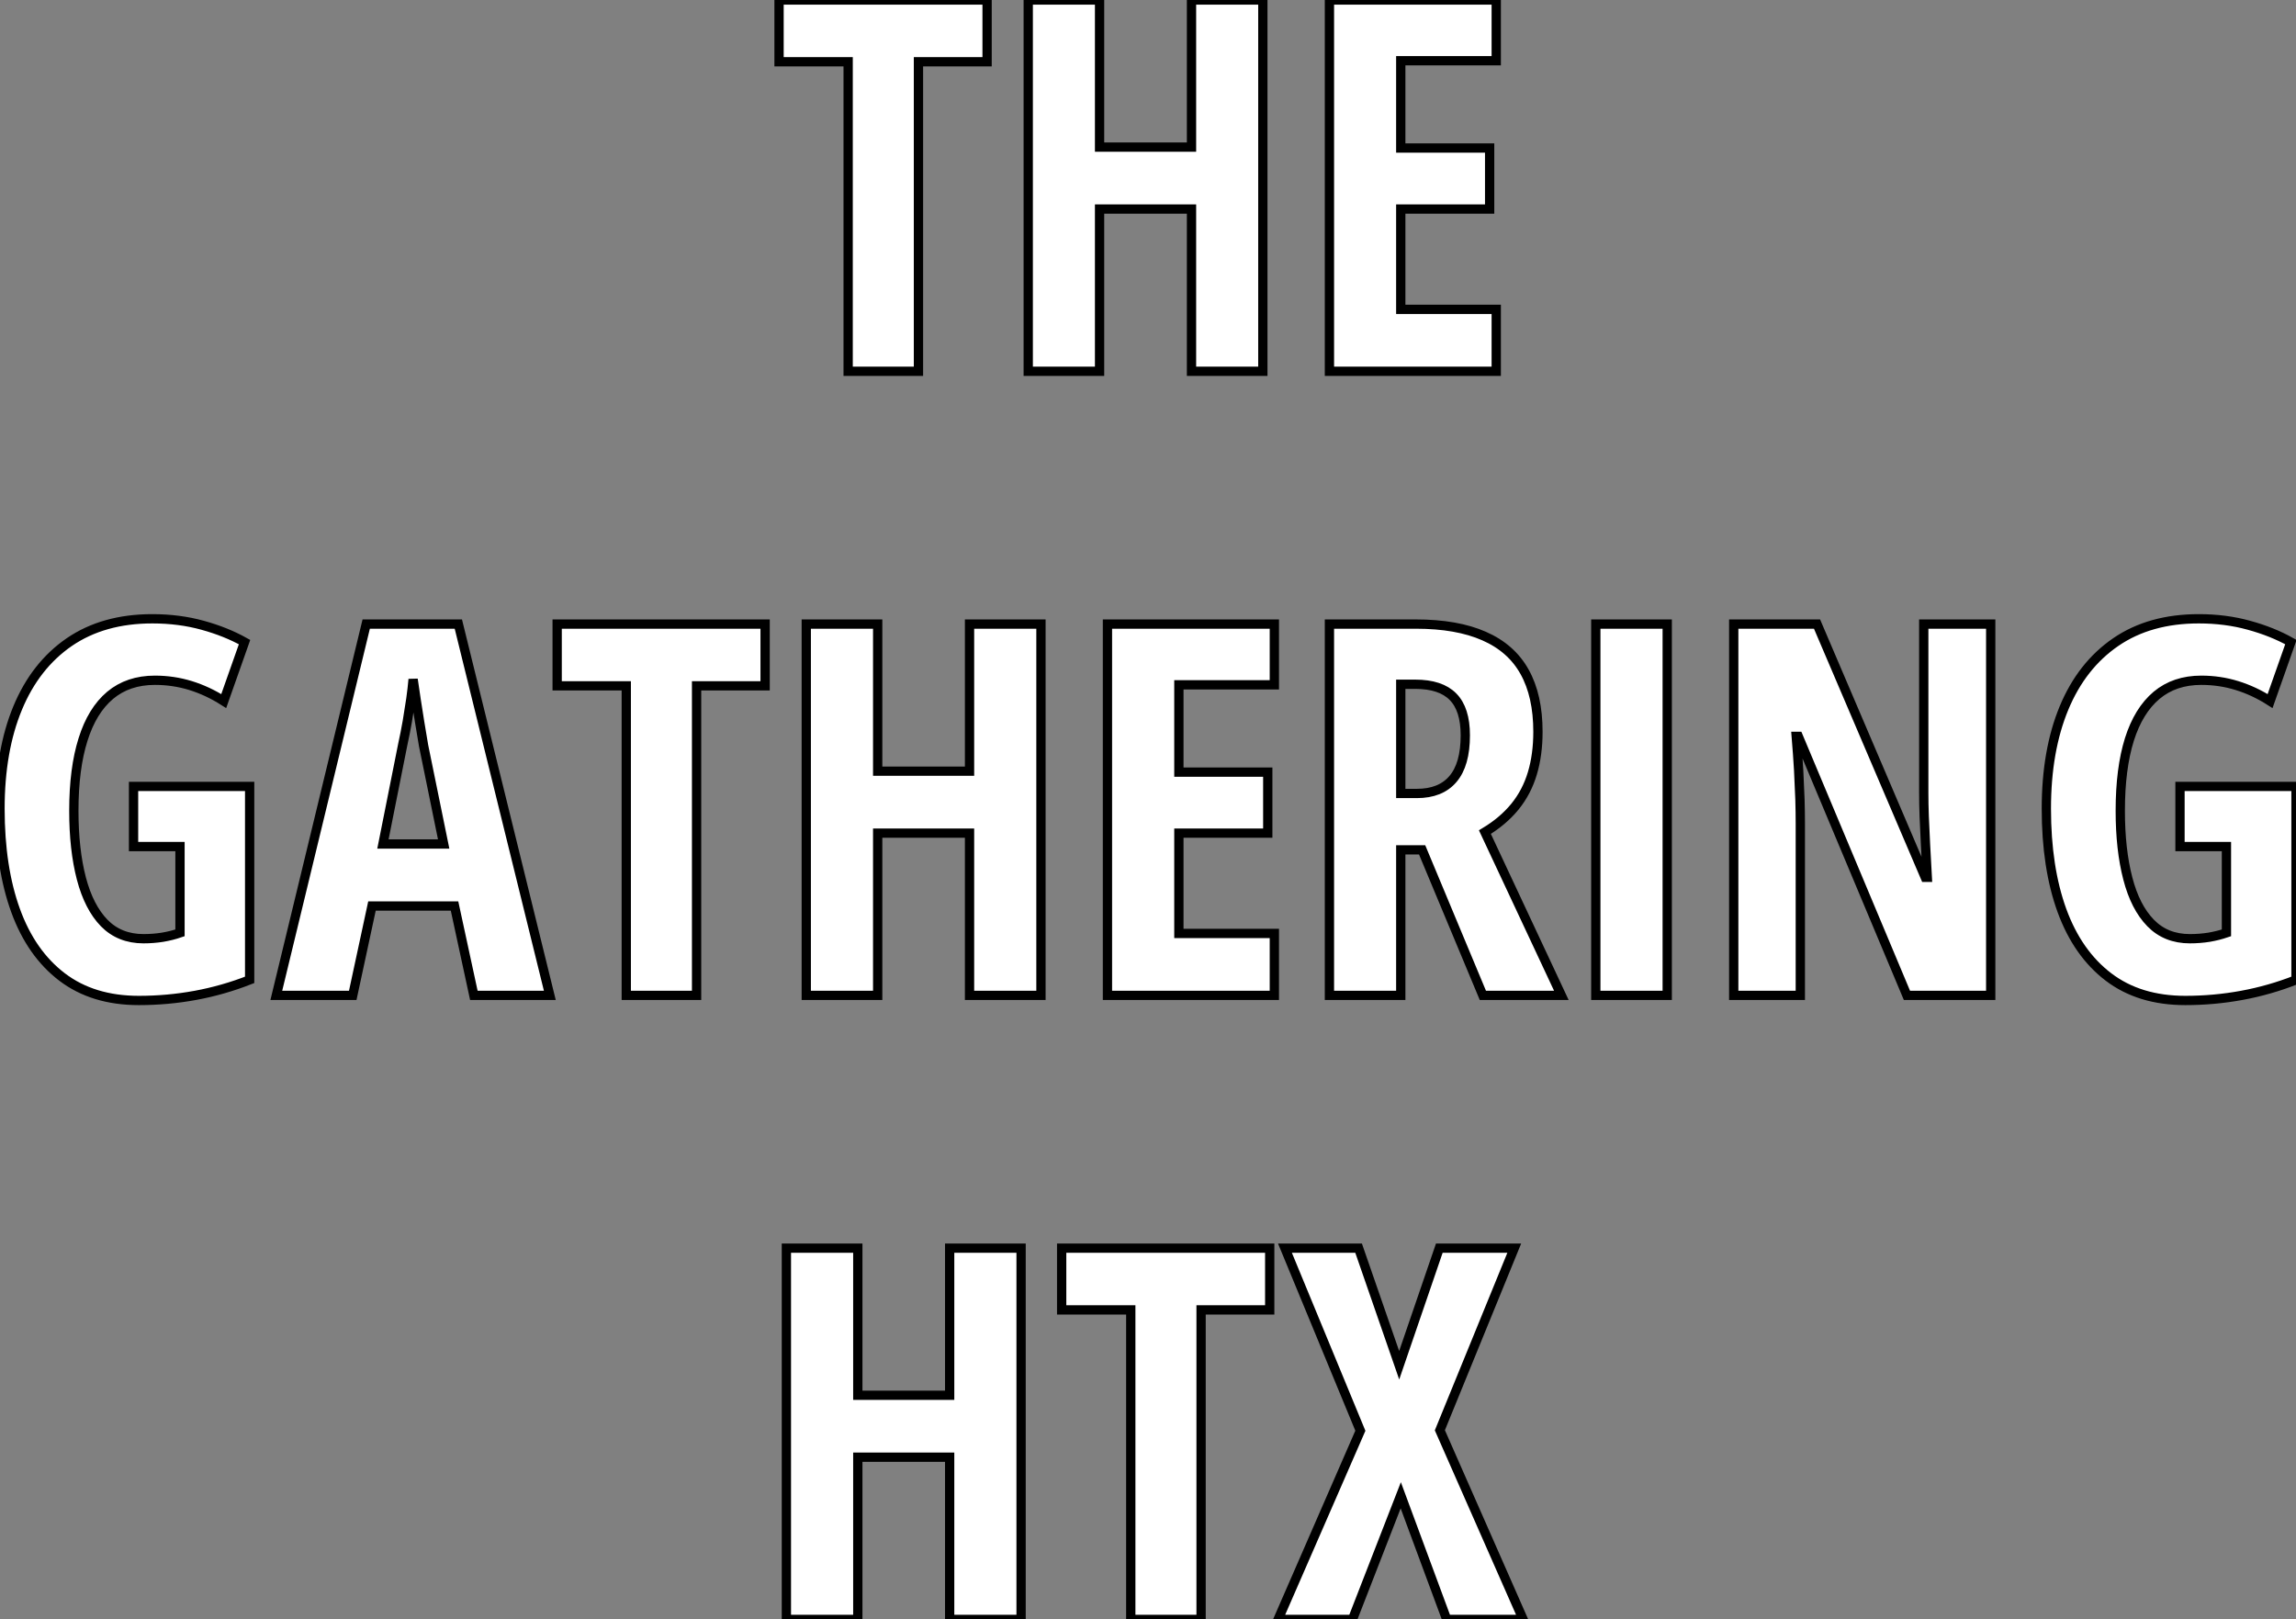
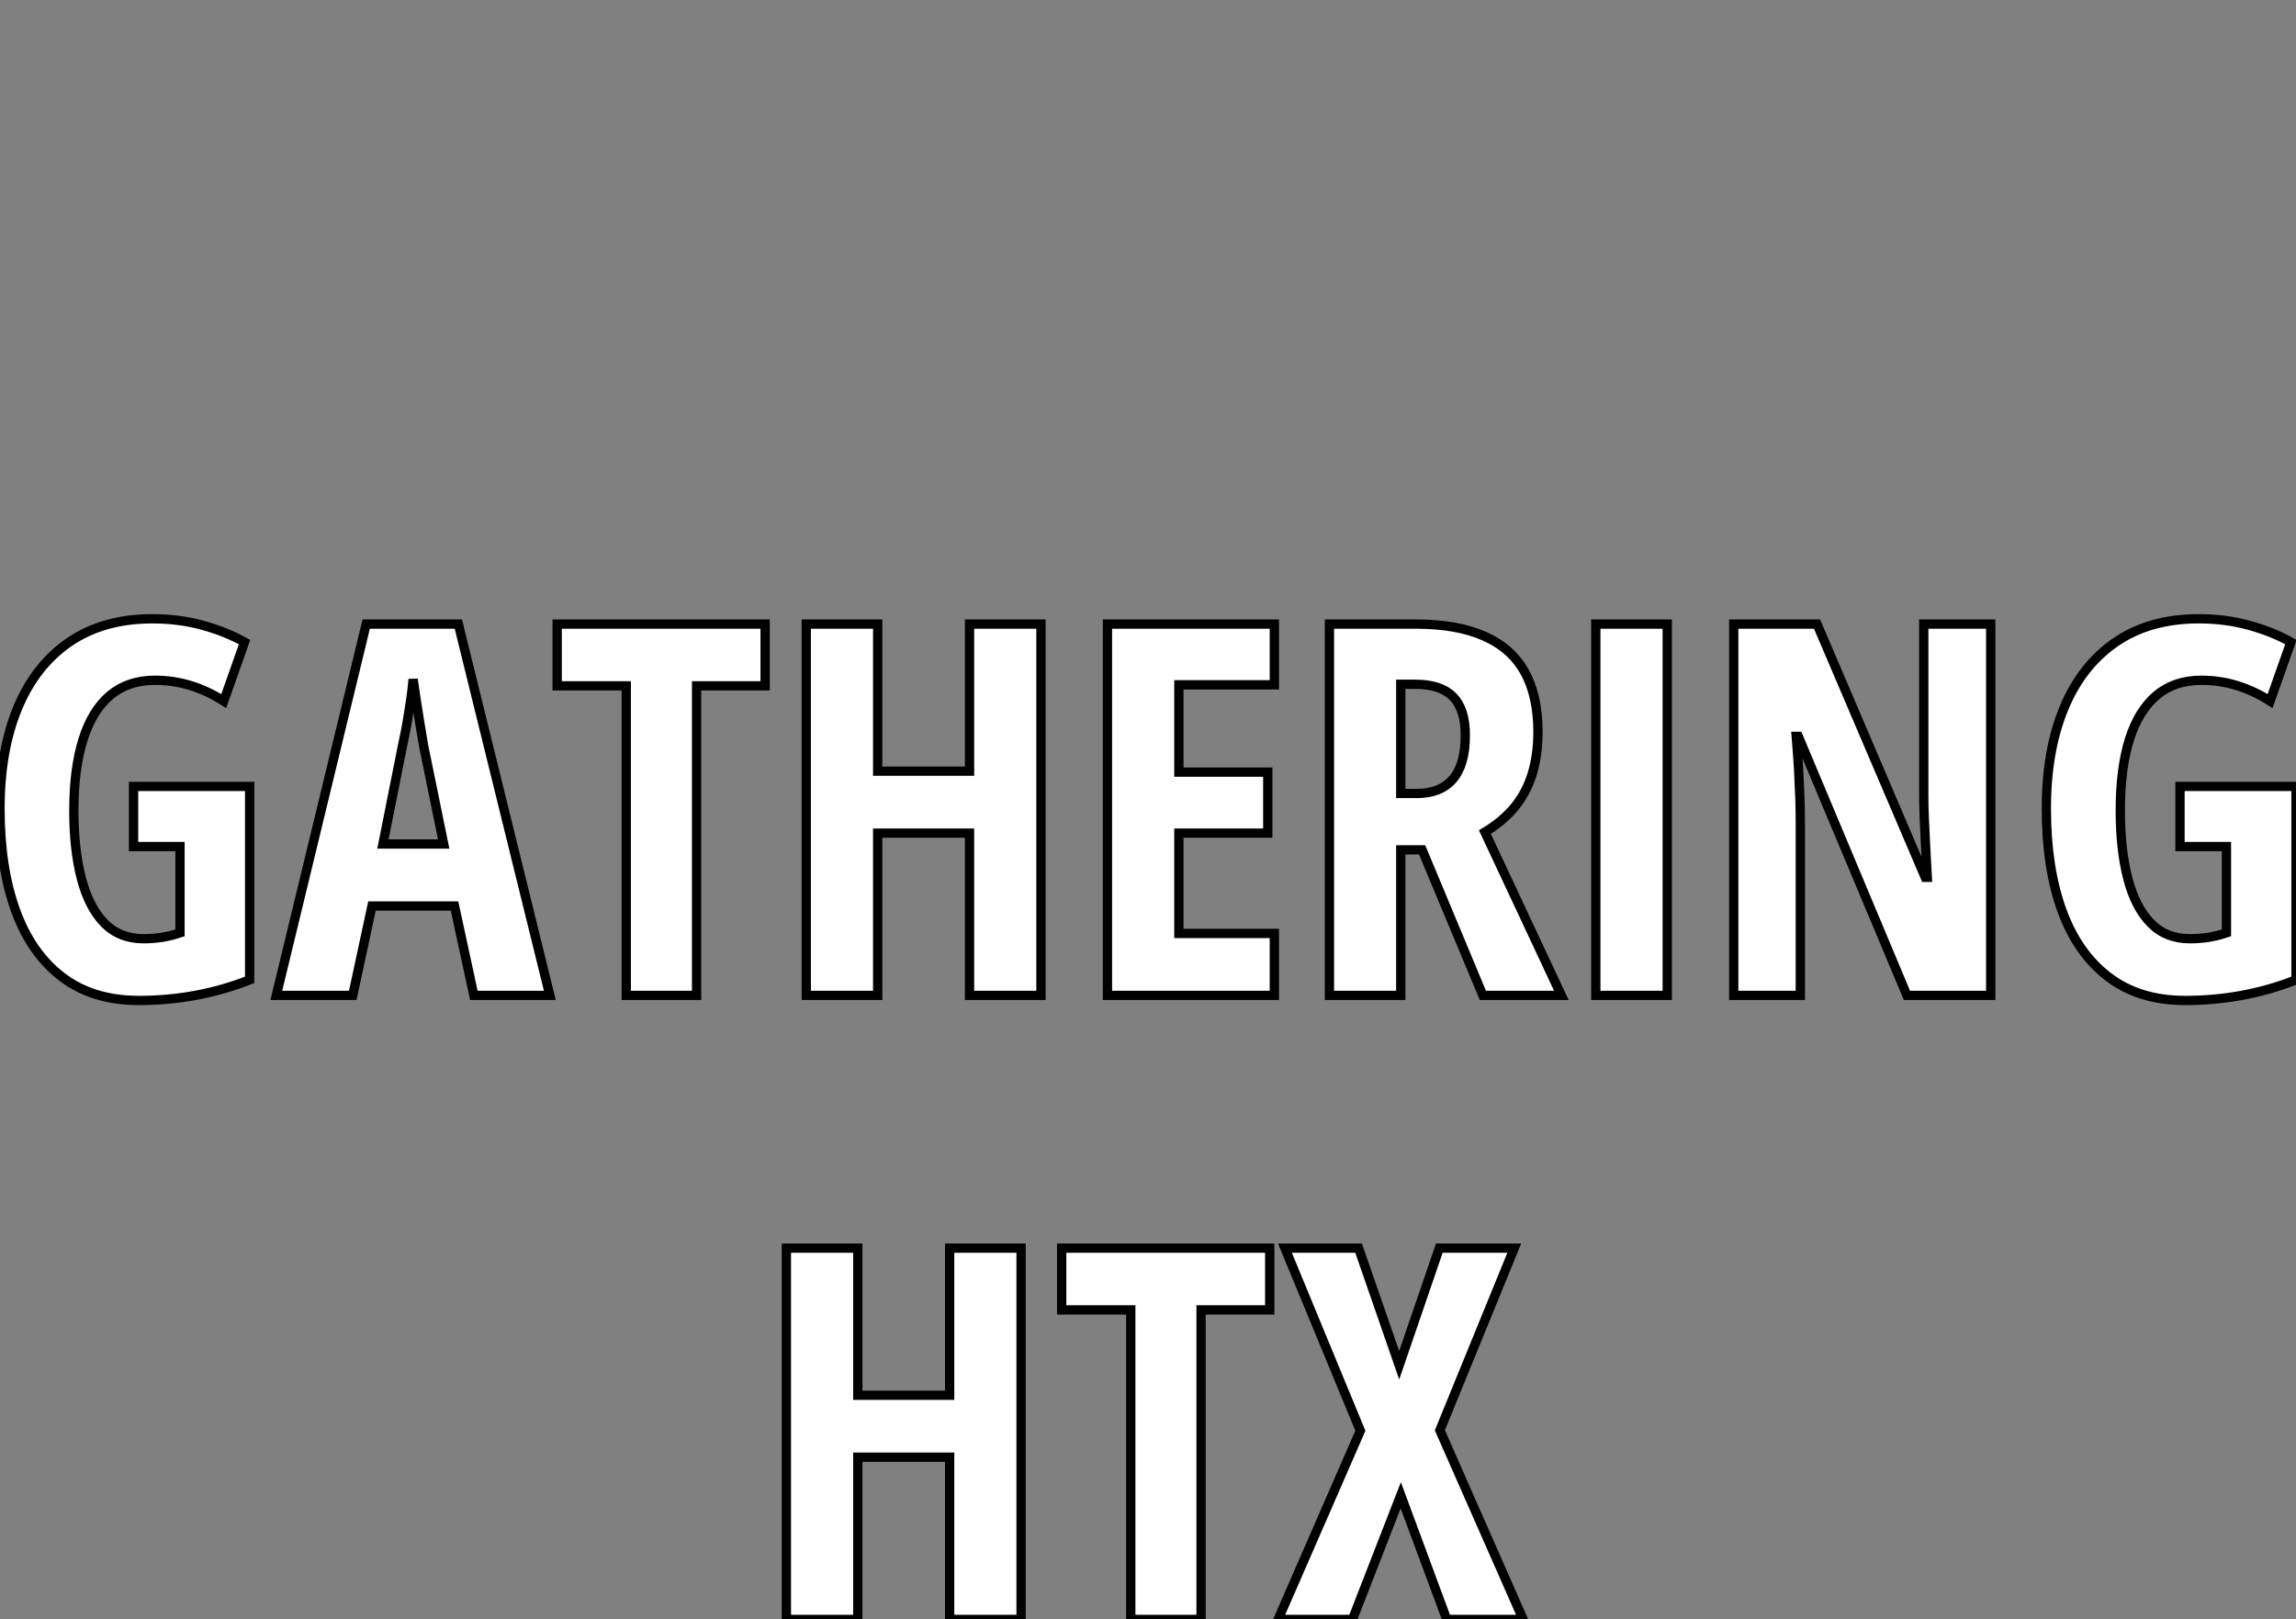
<svg xmlns="http://www.w3.org/2000/svg" viewBox="2.41 -39.98 247.21 174.38">
  <rect x="2.41" y="-39.98" width="247.21" height="174.38" fill="#808080" stroke="none" />
-   <path d="M101.30-33.33L101.30 0L93.73 0L93.73-33.33L86.29-33.33L86.29-39.98L108.69-39.98L108.69-33.33L101.30-33.33ZM138.38-39.98L138.38 0L130.70 0L130.70-17.47L120.80-17.47L120.80 0L113.12 0L113.12-39.98L120.80-39.98L120.80-24.14L130.70-24.14L130.70-39.98L138.38-39.98ZM163.51-6.67L163.51 0L145.55 0L145.55-39.98L163.51-39.98L163.51-33.44L153.23-33.44L153.23-24.04L162.80-24.04L162.80-17.47L153.23-17.47L153.23-6.67L163.51-6.67Z" fill="white" stroke="black" transform="scale(1,1)" />
  <path d="M16.79 51.18L16.79 44.70L29.29 44.70L29.29 65.53Q26.44 66.65 23.45 67.20Q20.45 67.75 17.36 67.75L17.36 67.75Q12.41 67.75 9.09 65.22Q5.77 62.69 4.09 58.07Q2.41 53.45 2.41 47.10L2.41 47.10Q2.41 40.84 4.31 36.26Q6.21 31.68 9.87 29.16Q13.54 26.65 18.81 26.65L18.81 26.65Q21.71 26.65 24.23 27.35Q26.74 28.04 28.74 29.16L28.74 29.16L26.50 35.51Q24.77 34.41 22.93 33.84Q21.08 33.27 19.09 33.27L19.09 33.27Q16.21 33.27 14.27 34.89Q12.33 36.52 11.35 39.65Q10.36 42.78 10.36 47.32L10.36 47.32Q10.36 51.50 11.17 54.61Q11.98 57.71 13.63 59.41Q15.29 61.10 17.86 61.10L17.86 61.10Q18.92 61.10 19.92 60.94Q20.92 60.77 21.79 60.47L21.79 60.47L21.79 51.18L16.79 51.18ZM61.61 67.20L53.43 67.20L51.35 57.58L42.46 57.58L40.39 67.20L32.16 67.20L41.84 27.22L51.76 27.22L61.61 67.20ZM43.64 50.90L50.18 50.90L48.02 40.32Q47.80 39.01 47.59 37.75Q47.39 36.49 47.21 35.33Q47.03 34.17 46.89 33.16L46.89 33.16Q46.81 34.11 46.65 35.26Q46.48 36.41 46.27 37.67Q46.05 38.93 45.77 40.21L45.77 40.21L43.64 50.90ZM77.41 33.87L77.41 67.20L69.84 67.20L69.84 33.87L62.40 33.87L62.40 27.22L84.79 27.22L84.79 33.87L77.41 33.87ZM114.49 27.22L114.49 67.20L106.80 67.20L106.80 49.73L96.91 49.73L96.91 67.20L89.22 67.20L89.22 27.22L96.91 27.22L96.91 43.06L106.80 43.06L106.80 27.22L114.49 27.22ZM139.62 60.53L139.62 67.20L121.65 67.20L121.65 27.22L139.62 27.22L139.62 33.76L129.34 33.76L129.34 43.16L138.91 43.16L138.91 49.73L129.34 49.73L129.34 60.53L139.62 60.53ZM145.55 27.22L154.85 27.22Q159.28 27.22 162.20 28.51Q165.13 29.79 166.56 32.36Q168 34.93 168 38.82L168 38.82Q168 41.28 167.40 43.29Q166.80 45.30 165.53 46.87Q164.25 48.44 162.29 49.62L162.29 49.62L170.52 67.20L162.07 67.20L155.53 51.53L153.23 51.53L153.23 67.20L145.55 67.20L145.55 27.22ZM154.79 33.70L154.79 33.70L153.23 33.70L153.23 45.46L154.96 45.46Q157.53 45.46 158.85 43.90Q160.18 42.34 160.18 39.20L160.18 39.20Q160.18 36.38 158.85 35.04Q157.53 33.70 154.79 33.70ZM181.92 67.20L174.23 67.20L174.23 27.22L181.92 27.22L181.92 67.20ZM216.75 27.22L216.75 67.20L207.73 67.20L196.03 39.31L195.81 39.31Q195.97 41.25 196.07 42.96Q196.16 44.67 196.21 46.09Q196.25 47.51 196.25 48.66L196.25 48.66L196.25 67.20L189.08 67.20L189.08 27.22L198.05 27.22L209.70 54.49L209.92 54.49Q209.81 52.60 209.73 50.97Q209.64 49.34 209.59 47.95Q209.54 46.56 209.54 45.41L209.54 45.41L209.54 27.22L216.75 27.22ZM237.13 51.18L237.13 44.70L249.62 44.70L249.62 65.53Q246.78 66.65 243.78 67.20Q240.79 67.75 237.70 67.75L237.70 67.75Q232.75 67.75 229.43 65.22Q226.11 62.69 224.42 58.07Q222.74 53.45 222.74 47.10L222.74 47.10Q222.74 40.84 224.64 36.26Q226.54 31.68 230.21 29.16Q233.87 26.65 239.15 26.65L239.15 26.65Q242.05 26.65 244.56 27.35Q247.08 28.04 249.07 29.16L249.07 29.16L246.83 35.51Q245.11 34.41 243.26 33.84Q241.42 33.27 239.42 33.27L239.42 33.27Q236.55 33.27 234.61 34.89Q232.67 36.52 231.68 39.65Q230.70 42.78 230.70 47.32L230.70 47.32Q230.70 51.50 231.51 54.61Q232.31 57.71 233.97 59.41Q235.62 61.10 238.19 61.10L238.19 61.10Q239.26 61.10 240.26 60.94Q241.25 60.77 242.13 60.47L242.13 60.47L242.13 51.18L237.13 51.18Z" fill="white" stroke="black" transform="scale(1,1)" />
  <path d="M112.35 94.42L112.35 134.40L104.66 134.40L104.66 116.93L94.77 116.93L94.77 134.40L87.08 134.40L87.08 94.42L94.77 94.42L94.77 110.26L104.66 110.26L104.66 94.42L112.35 94.42ZM131.73 101.07L131.73 134.40L124.16 134.40L124.16 101.07L116.72 101.07L116.72 94.42L139.12 94.42L139.12 101.07L131.73 101.07ZM157.44 114.03L166.41 134.40L158.18 134.40L153.23 121.03L148.03 134.40L140.02 134.40L148.88 114.08L140.76 94.42L148.69 94.42L153.06 107.03L157.38 94.42L165.45 94.42L157.44 114.03Z" fill="white" stroke="black" transform="scale(1,1)" />
</svg>